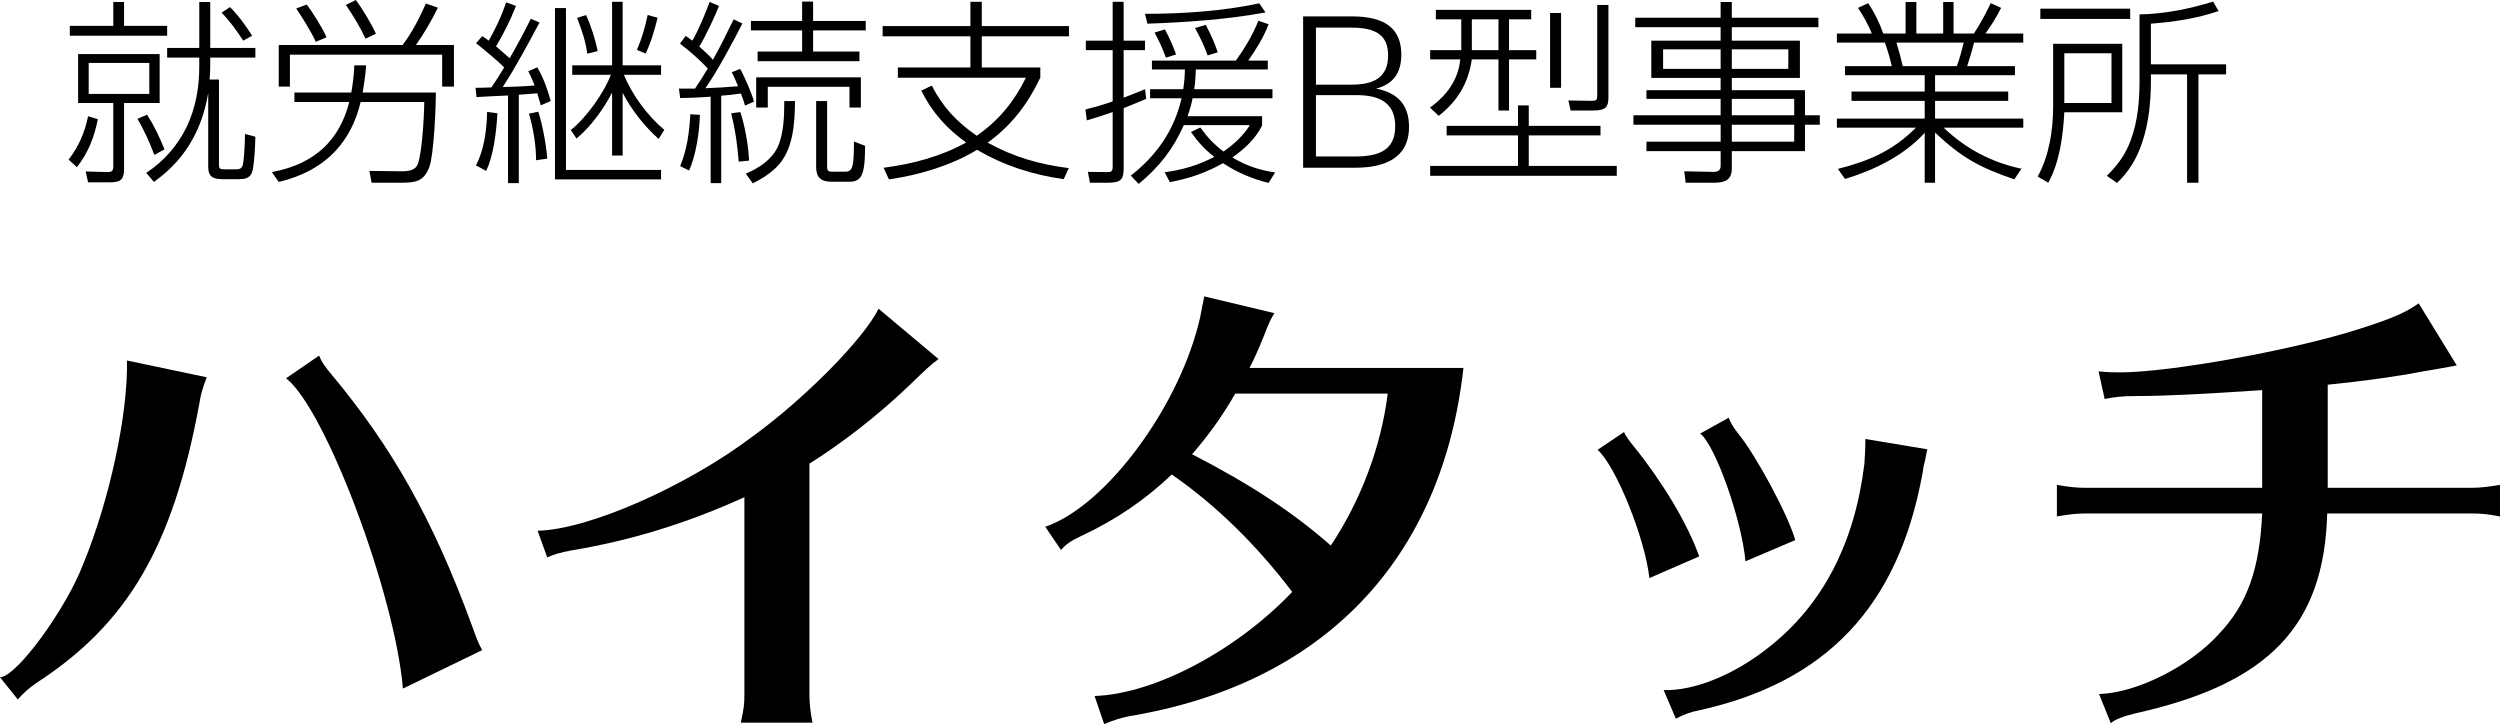
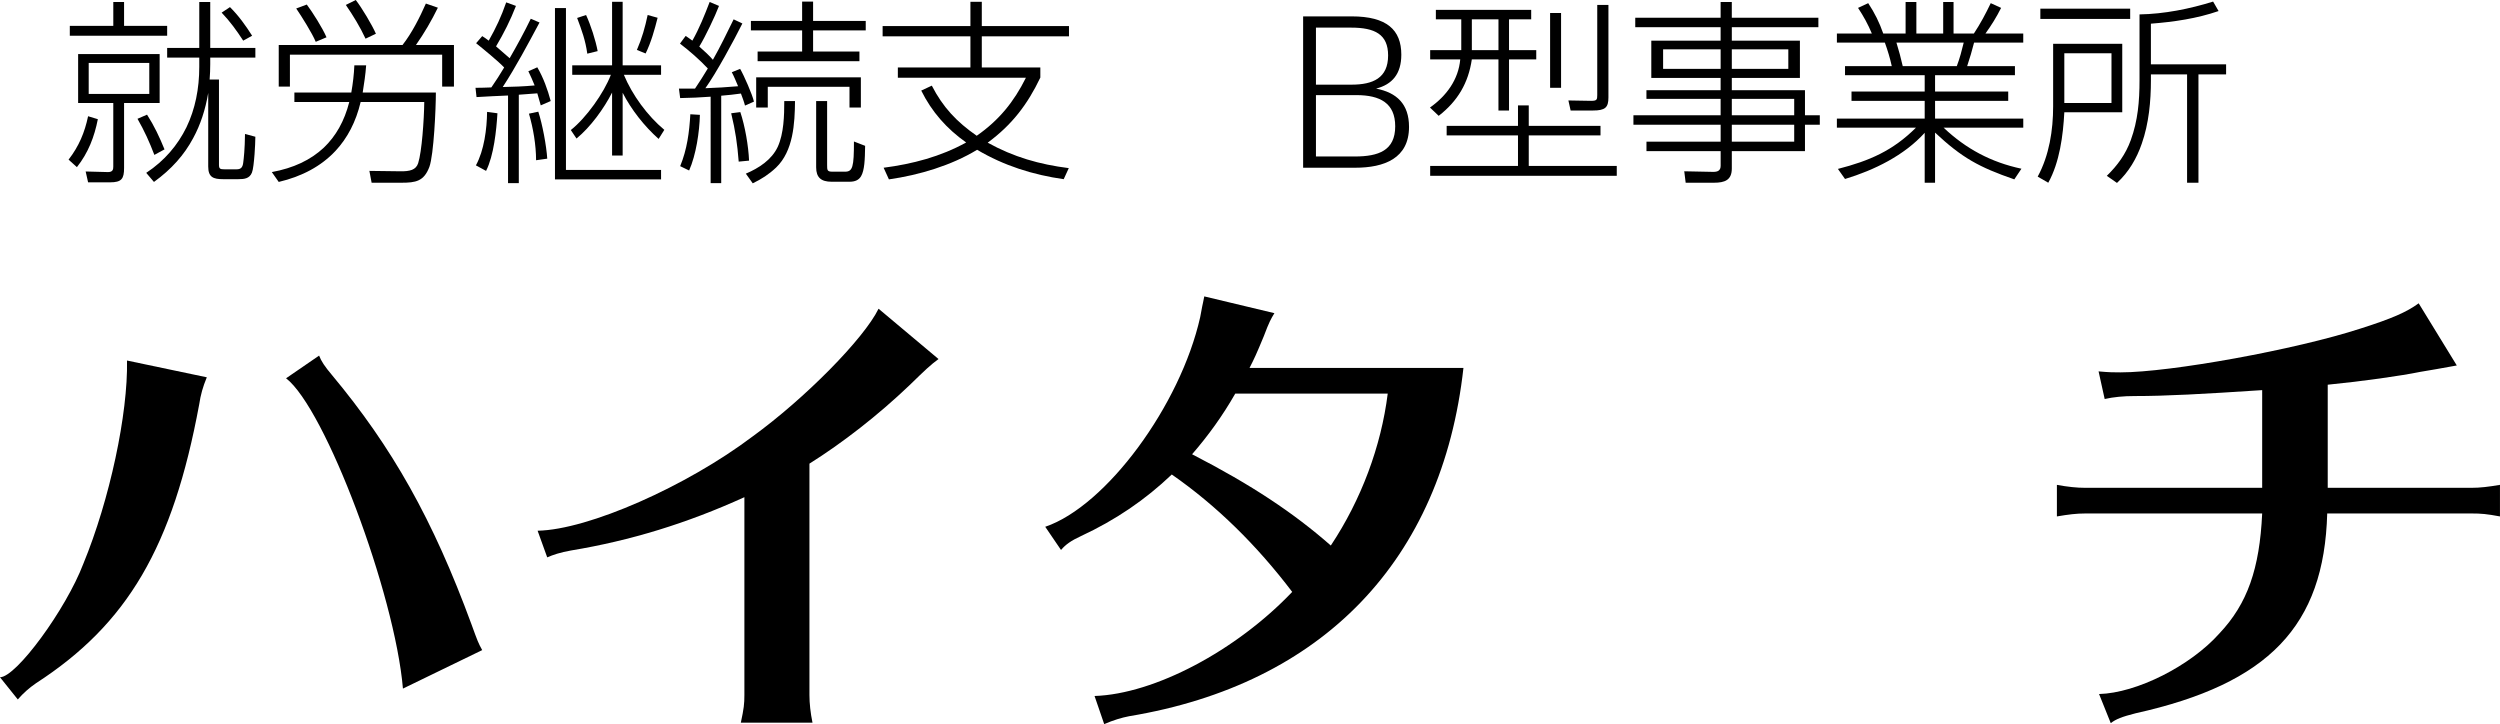
<svg xmlns="http://www.w3.org/2000/svg" version="1.1" id="レイヤー_1" width="152.027" height="44.034" viewBox="0 0 152.027 44.034" overflow="visible" enable-background="new 0 0 152.027 44.034" xml:space="preserve">
  <g>
    <path d="M4.677,10.164L4.17,9.708c0.63-0.816,0.977-1.644,1.187-2.64l0.593,0.18C5.74,8.316,5.37,9.288,4.677,10.164z M6.89,0.12   h0.655v1.452h2.62v0.6h-5.92v-0.6H6.89V0.12z M9.708,3.288v2.976H7.545v3.948c0,0.66-0.148,0.876-0.853,0.876H5.357l-0.148-0.66   l1.359,0.036c0.297,0,0.321-0.168,0.321-0.336V6.264H4.751V3.288H9.708z M5.394,3.828v1.884h3.684V3.828H5.394z M10.004,9.084   L9.387,9.42C9.09,8.64,8.781,7.956,8.361,7.224l0.581-0.252C9.387,7.668,9.695,8.328,10.004,9.084z M11.747,8.4   c-0.543,1.02-1.322,1.896-2.385,2.664l-0.47-0.552c1.125-0.744,1.916-1.692,2.447-2.772c0.532-1.104,0.779-2.352,0.779-3.672V3.504   h-1.953V2.916h1.953V0.12h0.667v2.796h2.744v0.588h-2.744V3.9c0,0.312-0.013,0.624-0.037,0.936h0.568v5.196   c0,0.24,0.086,0.264,0.334,0.264h0.742c0.247,0,0.358-0.108,0.396-0.384c0.037-0.288,0.099-0.804,0.111-1.764l0.63,0.168   c0,0.276-0.024,0.672-0.049,1.056c-0.037,0.48-0.086,0.948-0.161,1.128c-0.148,0.36-0.458,0.396-0.828,0.396h-0.927   c-0.594,0-0.902-0.12-0.902-0.768V5.652C12.489,6.672,12.192,7.584,11.747,8.4z M15.332,2.172l-0.543,0.3   c-0.396-0.612-0.804-1.176-1.311-1.704l0.507-0.336C14.516,0.96,14.936,1.548,15.332,2.172z" />
    <path d="M17.902,6.204V5.628h3.461c0.099-0.564,0.161-1.092,0.186-1.656h0.717c-0.037,0.552-0.124,1.104-0.21,1.656h4.45   c0,0.936-0.124,3.78-0.396,4.524c-0.333,0.876-0.828,0.96-1.706,0.96h-1.805l-0.136-0.72l1.854,0.024   c0.618,0.012,0.977-0.084,1.112-0.492c0.223-0.696,0.358-2.628,0.371-3.72h-3.869c-0.284,1.2-0.803,2.196-1.533,2.976   c-0.865,0.924-2.027,1.548-3.448,1.884l-0.42-0.6c1.311-0.24,2.361-0.732,3.165-1.488c0.729-0.696,1.248-1.608,1.545-2.772H17.902z    M25.294,2.736h2.311v2.532h-0.717V3.324H17.63v1.944h-0.68V2.736h7.527c0.568-0.72,1.05-1.68,1.421-2.52l0.729,0.252   C26.246,1.248,25.8,2.016,25.294,2.736z M19.855,2.268L19.2,2.544c-0.198-0.492-0.865-1.56-1.187-2.028l0.643-0.24   C19.015,0.756,19.621,1.716,19.855,2.268z M22.859,2.052l-0.63,0.3c-0.334-0.72-0.754-1.404-1.199-2.052L21.635,0   C22.006,0.48,22.624,1.512,22.859,2.052z" />
    <path d="M32.277,1.14l0.532,0.228c-0.68,1.272-1.446,2.712-2.237,3.924c0.618-0.012,1.298-0.036,1.94-0.096   c-0.111-0.288-0.247-0.576-0.383-0.864l0.544-0.24c0.371,0.636,0.63,1.356,0.816,2.052l-0.605,0.264   c-0.074-0.252-0.136-0.492-0.21-0.732c-0.371,0.024-0.754,0.06-1.125,0.084v5.376h-0.655V5.808   c-0.643,0.024-1.273,0.06-1.916,0.096L28.916,5.34c0.321,0,0.643-0.012,0.964-0.024c0.272-0.396,0.532-0.792,0.779-1.212   c-0.309-0.336-1.298-1.152-1.706-1.476l0.371-0.432c0.173,0.108,0.235,0.156,0.396,0.276c0.445-0.78,0.767-1.476,1.063-2.328   l0.593,0.216c-0.333,0.864-0.742,1.668-1.211,2.46c0.271,0.24,0.556,0.48,0.828,0.72C31.449,2.748,31.882,1.956,32.277,1.14z    M29.558,10.392l-0.618-0.336c0.506-0.924,0.667-2.22,0.68-3.252l0.63,0.084C30.188,7.92,30.028,9.468,29.558,10.392z    M33.279,9.648l-0.68,0.096c0-0.924-0.173-1.944-0.433-2.832l0.569-0.12C32.982,7.548,33.229,8.856,33.279,9.648z M34.416,0.492   v9.84H40.2v0.576h-6.452V0.492H34.416z M40.398,7.896l-0.346,0.552C39.187,7.68,38.383,6.66,37.864,5.64v3.816h-0.643V5.628   c-0.495,0.972-1.311,2.1-2.163,2.796l-0.346-0.516c0.939-0.744,2.015-2.256,2.435-3.36h-2.349V3.972h2.423V0.108h0.643v3.864H40.2   v0.576h-2.262C38.445,5.772,39.372,7.044,40.398,7.896z M36.344,3.108l-0.63,0.156c-0.111-0.804-0.333-1.416-0.618-2.172   l0.543-0.18C35.924,1.524,36.22,2.448,36.344,3.108z M39.261,3.252l-0.531-0.216c0.309-0.708,0.494-1.368,0.655-2.124L39.99,1.08   C39.805,1.812,39.595,2.568,39.261,3.252z" />
    <path d="M44.613,1.176l0.531,0.252c-0.507,1.02-1.607,3.048-2.25,3.936c0.667-0.024,1.322-0.06,1.99-0.12   c-0.124-0.288-0.235-0.576-0.383-0.852l0.507-0.204c0.222,0.372,0.754,1.584,0.84,1.992l-0.544,0.24   c-0.062-0.252-0.161-0.492-0.247-0.732c-0.396,0.06-0.791,0.096-1.199,0.132v5.316h-0.643V5.88   c-0.618,0.048-1.236,0.072-1.854,0.084l-0.074-0.576c0.321,0,0.655,0,0.977,0c0.272-0.408,0.531-0.804,0.779-1.224   c-0.507-0.54-1.1-1.056-1.693-1.512l0.346-0.468c0.148,0.096,0.259,0.18,0.408,0.288c0.42-0.744,0.742-1.548,1.051-2.352   l0.568,0.24c-0.247,0.648-0.84,1.884-1.199,2.472c0.271,0.24,0.605,0.54,0.828,0.804C43.809,2.832,44.205,2.004,44.613,1.176z    M41.362,10.104c0.42-1.02,0.556-2.064,0.618-3.156l0.581,0.036c-0.024,1.032-0.234,2.436-0.655,3.384L41.362,10.104z    M44.921,9.828c-0.086-1.092-0.198-1.86-0.457-2.94l0.556-0.072c0.284,0.852,0.494,2.052,0.531,2.952L44.921,9.828z M48.345,6.144   c-0.012,1.356-0.099,3.036-1.149,4.044c-0.445,0.42-0.877,0.696-1.421,0.96l-0.42-0.588c0.791-0.336,1.57-0.84,1.941-1.632   c0.371-0.816,0.396-1.908,0.396-2.784H48.345z M49.445,0.096v1.176h3.201v0.576h-3.201v1.284h2.818V3.72h-6.192V3.132h2.707V1.848   h-3.115V1.272h3.115V0.096H49.445z M52.35,6.54h-0.692V5.28h-4.969v1.26h-0.705V4.704h6.366V6.54z M50.298,6.144v3.888   c0,0.312,0,0.408,0.321,0.408h0.766c0.47,0,0.544-0.288,0.544-1.836l0.68,0.264c-0.012,0.852-0.037,1.488-0.247,1.848   c-0.136,0.228-0.358,0.336-0.705,0.336H50.57c-0.63,0-0.939-0.252-0.939-0.876V6.144H50.298z" />
    <path d="M64.994,10.224l-0.309,0.672c-1.878-0.264-3.646-0.828-5.265-1.788c-1.583,0.96-3.523,1.536-5.364,1.8L53.734,10.2   c1.755-0.228,3.461-0.672,5.019-1.536c-1.187-0.84-2.089-1.86-2.732-3.156l0.643-0.3c0.68,1.32,1.508,2.196,2.731,3.048   c1.359-0.948,2.262-2.064,2.991-3.528h-7.787V4.104h4.413V2.208h-5.339V1.584h5.339V0.108h0.692v1.476h5.302v0.624h-5.302v1.896   h3.56v0.612c-0.779,1.632-1.718,2.868-3.201,3.96C61.645,9.552,63.202,9.996,64.994,10.224z" />
-     <path d="M69.629,5.424l0.074,0.588c-0.458,0.192-0.915,0.384-1.372,0.564v3.66c0,0.744-0.223,0.876-1.026,0.876h-1.026l-0.124-0.66   l1.149,0.012c0.223,0,0.358,0,0.358-0.312V6.816c-0.519,0.18-1.038,0.348-1.57,0.504l-0.086-0.66   c0.556-0.144,1.112-0.3,1.656-0.492v-3.12h-1.631V2.472h1.631V0.108h0.667v2.364h1.298v0.576h-1.298V5.94   C68.764,5.772,69.196,5.604,69.629,5.424z M69.246,11.184l-0.482-0.504c1.595-1.248,2.633-2.76,3.09-4.704h-1.916V5.424h2.015   c0.062-0.42,0.099-0.78,0.099-1.2h-2.002v-0.54h5.104c0.569-0.792,1.001-1.524,1.372-2.424l0.618,0.216   c-0.297,0.792-0.754,1.512-1.236,2.208h1.187v0.54h-4.375c-0.012,0.408-0.037,0.792-0.099,1.2h4.759v0.552h-4.858   c-0.074,0.384-0.173,0.72-0.309,1.092h4.536v0.564c-0.383,0.792-1.088,1.44-1.805,1.944c0.84,0.504,1.631,0.768,2.596,0.912   l-0.396,0.636c-1.014-0.252-1.891-0.624-2.769-1.2c-1.026,0.576-2.064,0.936-3.238,1.152l-0.309-0.6   c1.076-0.144,2.052-0.432,3.016-0.936c-0.593-0.456-1.001-0.912-1.421-1.512l0.568-0.276c0.408,0.576,0.841,1.032,1.409,1.464   c0.655-0.456,1.187-0.948,1.607-1.608H71.99C71.347,9.06,70.494,10.152,69.246,11.184z M69.777,1.44l-0.148-0.6   c2.324,0,4.66-0.156,6.946-0.636l0.383,0.552C74.585,1.188,72.175,1.356,69.777,1.44z M71.52,3.312l-0.618,0.192   c-0.198-0.528-0.42-1.032-0.692-1.524l0.63-0.192C71.125,2.328,71.31,2.736,71.52,3.312z M74.054,3.18l-0.618,0.192   c-0.198-0.576-0.47-1.128-0.767-1.668l0.655-0.192C73.609,2.052,73.856,2.592,74.054,3.18z" />
    <path d="M79.245,0.996h2.954c2.126,0,3.016,0.816,3.016,2.328c0,1.176-0.556,1.812-1.533,2.064c1.249,0.24,2.002,0.936,2.002,2.328   c0,1.908-1.496,2.484-3.275,2.484h-3.165V0.996z M80.024,1.68v3.468h2.163c1.298,0,2.225-0.396,2.225-1.776   c0-1.284-0.804-1.692-2.25-1.692H80.024z M80.024,9.516h2.361c1.446,0,2.459-0.36,2.459-1.836c0-1.404-0.915-1.896-2.36-1.896   h-2.46V9.516z" />
    <path d="M93.113,0.6v0.576h-1.348v1.872h1.656v0.564h-1.656V6.72h-0.643V3.612h-1.619c-0.21,1.428-0.853,2.532-2.015,3.432   L86.958,6.54c1.001-0.708,1.73-1.692,1.841-2.928H86.97V3.048h1.891V1.176h-1.545V0.6H93.113z M92.31,10.092v-1.86h-4.338V7.656   h4.338V6.408h0.655v1.248h4.363v0.576h-4.363v1.86h5.352v0.6H86.97v-0.6H92.31z M89.504,1.176v1.872h1.619V1.176H89.504z    M94.93,0.792V5.34h-0.667V0.792H94.93z M97.81,5.928c0,0.612-0.198,0.792-0.939,0.792h-1.36l-0.136-0.612l1.384,0.024   c0.346,0,0.371-0.072,0.371-0.348V0.3h0.68V5.928z" />
    <path d="M110.578,1.656h-5.265v0.816h4.141V4.74h-4.141v0.744h4.449v1.524h0.902v0.576h-0.902v1.608h-4.449v1.056   c0,0.708-0.433,0.864-1.088,0.864h-1.718l-0.086-0.696l1.768,0.036c0.272,0,0.445-0.084,0.445-0.372V9.192h-4.511V8.616h4.511   V7.584H99.33V7.008h5.302V6.012h-4.511V5.484h4.511V4.74h-4.215V2.472h4.215V1.656h-5.191V1.08h5.191V0.12h0.68v0.96h5.265V1.656z    M101.135,3v1.188h3.498V3H101.135z M105.313,3v1.188h3.436V3H105.313z M105.313,6.012v0.996h3.794V6.012H105.313z M105.313,7.584   v1.032h3.794V7.584H105.313z" />
    <path d="M122.925,10.26l-0.433,0.648c-2.151-0.744-3.177-1.308-4.82-2.844v3.048h-0.63V8.076c-1.249,1.38-3.065,2.268-4.845,2.808   l-0.433-0.612c1.916-0.492,3.337-1.104,4.746-2.508h-4.808V7.212h5.34v-1.08h-4.45V5.568h4.45V4.572h-4.845V4.02h2.843   c-0.111-0.504-0.247-0.948-0.42-1.428h-2.917V2.04h2.126c-0.235-0.564-0.507-1.056-0.84-1.56l0.618-0.288   c0.396,0.6,0.68,1.176,0.915,1.848h1.359V0.12h0.655v1.92h1.631V0.12h0.63v1.92h1.236c0.396-0.6,0.717-1.2,1.026-1.848l0.63,0.288   c-0.284,0.564-0.581,1.044-0.952,1.56h2.299v0.552h-2.991c-0.124,0.48-0.26,0.96-0.42,1.428h2.905v0.552h-4.857v0.996h4.449v0.564   h-4.449v1.08h5.364v0.552h-4.845C119.551,9.048,121.071,9.864,122.925,10.26z M115.324,2.592c0.148,0.468,0.272,0.948,0.383,1.428   h3.288c0.186-0.492,0.297-0.924,0.42-1.428H115.324z" />
    <path d="M129.056,2.664v4.164h-3.523c-0.074,1.416-0.284,3.036-0.976,4.284l-0.643-0.372c0.705-1.296,0.939-2.832,0.939-4.272   V2.664H129.056z M129.538,0.528v0.624h-5.463V0.528H129.538z M125.533,3.24v3.024h2.868V3.24H125.533z M130.799,4.524v0.36   c0,1.26-0.124,2.628-0.556,3.852c-0.309,0.9-0.791,1.728-1.508,2.388l-0.618-0.432c0.655-0.636,1.149-1.32,1.458-2.172   c0.433-1.188,0.531-2.376,0.531-3.636V0.876c1.496-0.024,3.053-0.336,4.475-0.78l0.333,0.576c-1.322,0.456-2.719,0.66-4.116,0.768   v2.472h4.573v0.612h-1.681v6.588h-0.692V4.524H130.799z" />
  </g>
  <g>
    <path d="M0,41.184c0.989,0,4.017-4.14,5.067-6.9c1.607-3.9,2.719-9.12,2.657-12.36l4.852,1.02c-0.247,0.6-0.371,1.05-0.463,1.65   c-1.607,8.67-4.357,13.35-9.919,16.95c-0.433,0.3-0.772,0.6-1.112,0.99L0,41.184z M24.503,41.874   c-0.494-5.79-4.728-17.04-7.107-18.87l2.009-1.38c0.124,0.33,0.34,0.66,0.772,1.17c3.677,4.41,6.149,8.79,8.497,15.18   c0.371,1.02,0.402,1.11,0.649,1.56L24.503,41.874z" />
    <path d="M32.692,32.274c3.09-0.06,9.054-2.7,13.071-5.73c3.183-2.31,6.767-5.94,7.663-7.77l3.646,3.06   c-0.495,0.36-0.804,0.66-1.762,1.59c-1.916,1.83-4.079,3.51-6.087,4.77v14.07c0,0.51,0.062,1.08,0.185,1.68h-4.357   c0.186-0.87,0.216-1.14,0.216-1.68v-12.03c-3.492,1.59-6.921,2.64-10.537,3.24c-0.68,0.12-1.112,0.27-1.453,0.42L32.692,32.274z" />
    <path d="M63.561,32.034c3.708-1.26,8.219-7.38,9.424-12.75l0.124-0.66c0.031-0.12,0.062-0.3,0.124-0.6l4.265,1.02   c-0.216,0.36-0.309,0.51-0.649,1.41c-0.433,1.05-0.587,1.38-0.865,1.92h13.009c-1.298,11.7-8.56,19.23-20.332,21.18   c-0.464,0.09-0.958,0.24-1.514,0.48l-0.587-1.71c3.646-0.12,8.621-2.76,12.02-6.33c-2.163-2.85-4.604-5.25-7.323-7.14   c-1.606,1.53-3.399,2.76-5.531,3.75c-0.587,0.27-0.927,0.51-1.205,0.84L63.561,32.034z M75.118,23.934   c-0.772,1.35-1.638,2.55-2.626,3.69c3.615,1.86,6.18,3.57,8.436,5.55c1.854-2.79,3.059-6.03,3.461-9.24H75.118z" />
-     <path d="M100.301,35.154c-0.278-2.49-2.07-6.87-3.152-7.8l1.607-1.08c0.093,0.21,0.278,0.48,0.618,0.9   c1.699,2.1,3.245,4.65,3.955,6.66L100.301,35.154z M101.167,41.964c1.854,0.06,4.295-0.93,6.366-2.58   c3.306-2.58,5.253-6.36,5.84-11.16c0.031-0.54,0.062-0.84,0.062-1.53l3.77,0.63l-0.031,0.12c-0.062,0.33-0.124,0.66-0.216,0.99   c0,0.12-0.031,0.24-0.062,0.42c-1.483,8.04-5.84,12.63-13.565,14.34c-0.494,0.09-0.989,0.27-1.421,0.51L101.167,41.964z    M106.142,34.134c-0.216-2.49-1.823-7.05-2.75-7.77l1.73-0.96c0.154,0.36,0.309,0.63,0.556,0.93c1.112,1.35,3.09,5.04,3.492,6.51   L106.142,34.134z" />
    <path d="M137.566,23.724c-3.646,0.24-5.84,0.36-7.756,0.36c-0.68,0-1.298,0.06-1.823,0.18l-0.371-1.68   c0.649,0.06,0.927,0.06,1.329,0.06c3.028,0,10.66-1.38,14.615-2.67c1.885-0.6,2.781-0.99,3.522-1.53l2.318,3.78   c-1.175,0.21-1.483,0.27-2.226,0.39c-1.174,0.24-3.491,0.57-5.623,0.78v6.27h8.744c0.525,0,1.02-0.06,1.73-0.18v1.92   c-0.804-0.15-1.144-0.18-1.73-0.18h-8.775c-0.186,6.84-3.554,10.35-11.649,12.15c-0.834,0.21-1.205,0.36-1.514,0.6l-0.711-1.77   c2.286-0.06,5.562-1.71,7.323-3.69c1.699-1.8,2.441-3.93,2.596-7.29h-10.753c-0.557,0-1.021,0.06-1.73,0.18v-1.92   c0.648,0.12,1.205,0.18,1.73,0.18h10.753V23.724z" />
  </g>
</svg>